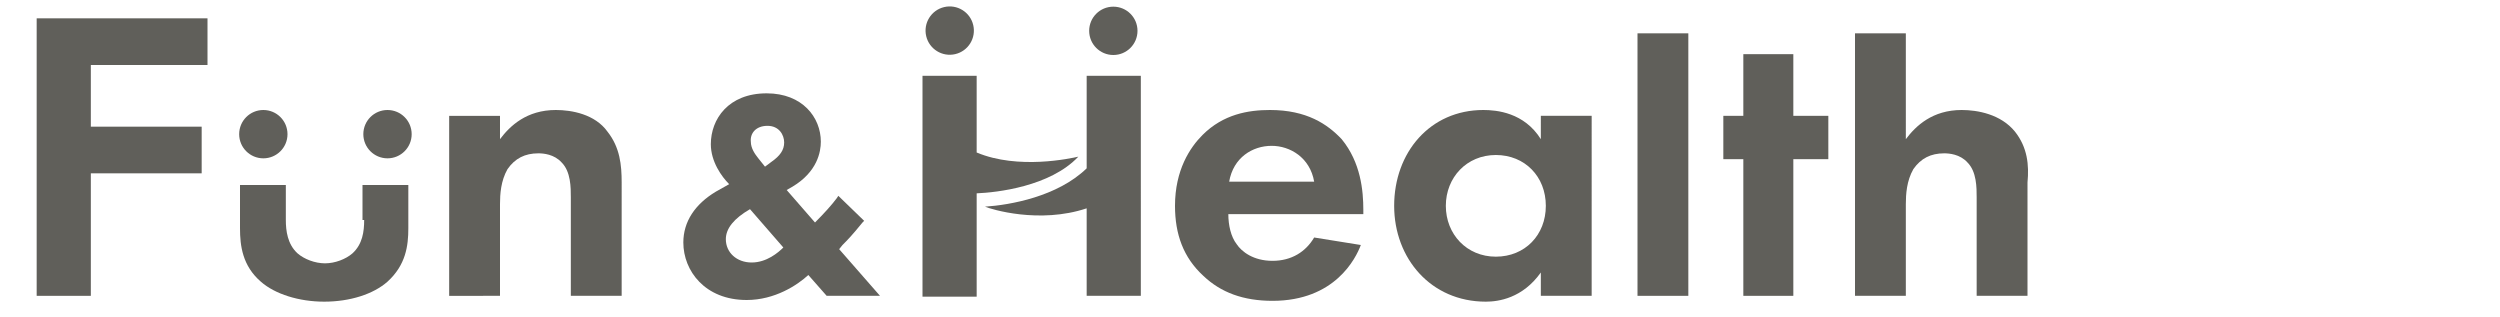
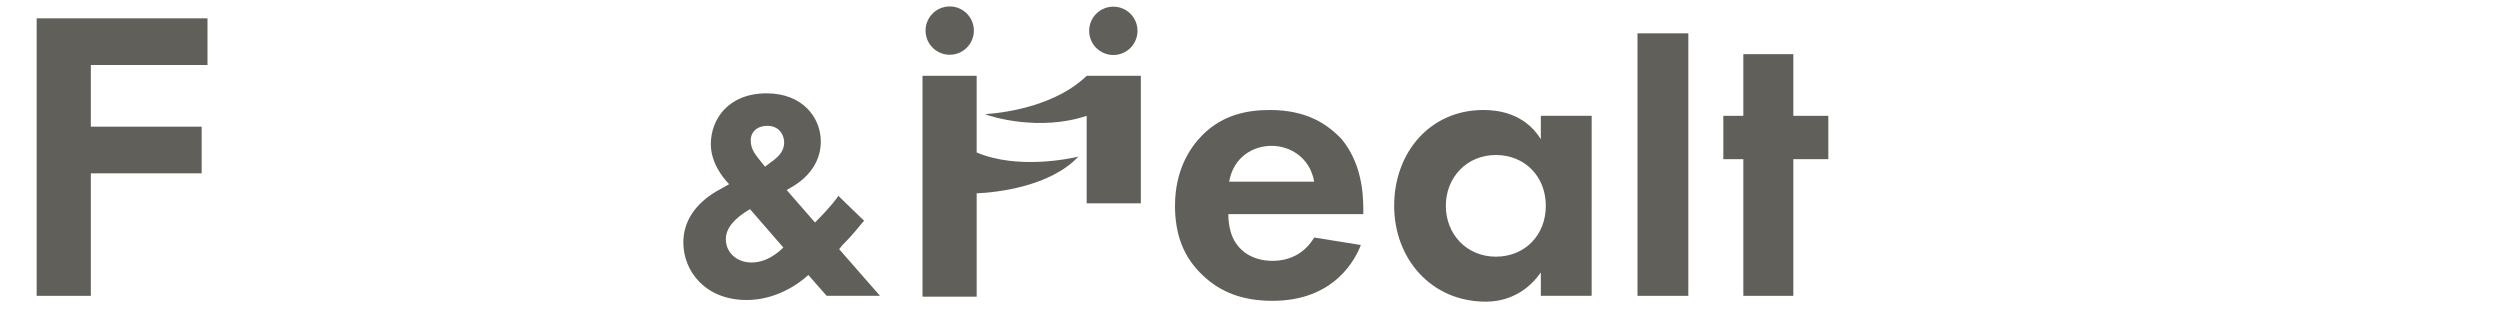
<svg xmlns="http://www.w3.org/2000/svg" version="1.1" id="レイヤー_1" x="0px" y="0px" viewBox="0 0 300 38" style="enable-background:new 0 0 300 38;" xml:space="preserve">
  <style type="text/css">
	.st0{fill:#605F5A;}
	.st1{fill:none;}
</style>
  <g>
    <g>
      <g>
        <polygon class="st0" points="4.4,35.5 10.9,35.5 10.9,20.8 24.2,20.8 24.2,15.2 10.9,15.2 10.9,7.8 24.9,7.8 24.9,2.2 4.4,2.2         " />
-         <path class="st0" d="M66.7,13.2c-3.5,0-5.5,1.9-6.7,3.5v-2.8h-6.1v21.6H60v-11c0-1.2,0.1-2.8,0.9-4.2c0.9-1.3,2.1-1.9,3.7-1.9     c0.6,0,1.9,0.1,2.8,1.1c1.1,1.1,1.1,3,1.1,4.2v11.8h6.1V21.9c0-2.1-0.2-4.2-1.7-6.1C71.4,13.7,68.6,13.2,66.7,13.2z" />
        <path class="st0" d="M101.1,29.4c0.6-0.6,1.1-1.1,2.4-2.7l0.2-0.2l-3.1-3l-0.2,0.3c-0.6,0.8-1.5,1.8-2.6,2.9l-3.4-3.9l0.7-0.4     c3-1.8,3.4-4.2,3.4-5.4c0-2.9-2.2-5.8-6.5-5.8c-4.6,0-6.7,3.1-6.7,6.1c0,2.1,1.3,3.9,2.2,4.8L85.9,23c-2.5,1.5-3.9,3.6-3.9,6.1     c0,3.4,2.6,6.9,7.6,6.9c3.4,0,6.1-1.8,7.4-3l2.2,2.5h6.4l-4.9-5.6L101.1,29.4z M92.1,15.1c1.4,0,2,1.1,2,2c0,0.9-0.5,1.6-1.5,2.3     L91.8,20l-0.8-1c-0.4-0.5-0.9-1.2-0.9-2C90,16,90.7,15.1,92.1,15.1z M90.2,31.5c-1.8,0-3.1-1.2-3.1-2.8c0-1.3,1-2.5,2.9-3.6     l4,4.6C93.4,30.3,92,31.5,90.2,31.5z" />
        <path class="st0" d="M152.4,13.2c-2.6,0-5.6,0.5-8.1,3c-1.5,1.5-3.3,4.2-3.3,8.5c0,3.4,1,6.2,3.4,8.4c2.1,2,4.8,3,8.3,3     c7.5,0,10-5.1,10.6-6.7l-5.6-0.9c-1,1.7-2.7,2.8-5,2.8c-2.3,0-3.7-1.1-4.3-2c-0.7-0.9-1-2.3-1-3.6h16.2v-0.5     c0-2.3-0.3-5.7-2.6-8.5C159.3,14.9,156.8,13.2,152.4,13.2z M147.5,21.8c0.5-2.9,2.8-4.3,5.1-4.3c2.2,0,4.6,1.4,5.1,4.3H147.5z" />
        <path class="st0" d="M184.9,16.7c-2-3.2-5.3-3.5-6.9-3.5c-6.4,0-10.7,5.1-10.7,11.5c0,6.3,4.4,11.5,11,11.5     c1.5,0,4.4-0.4,6.6-3.5v2.8h6.1V13.9h-6.1V16.7z M179.5,30.8c-3.5,0-6-2.7-6-6.1s2.5-6.1,6-6.1c3.5,0,6,2.6,6,6.1     S183,30.8,179.5,30.8z" />
        <polygon class="st0" points="215.2,6.5 209.2,6.5 209.2,13.9 206.8,13.9 206.8,19.1 209.2,19.1 209.2,35.5 215.2,35.5      215.2,19.1 219.4,19.1 219.4,13.9 215.2,13.9    " />
-         <circle class="st0" cx="31.6" cy="16.1" r="2.9" />
-         <circle class="st0" cx="46.5" cy="16.1" r="2.9" />
-         <path class="st0" d="M43.7,26.4c0,1.4-0.2,2.9-1.4,4c-0.8,0.7-2.1,1.2-3.3,1.2c-1.2,0-2.5-0.5-3.3-1.2c-1.2-1.1-1.4-2.7-1.4-4     v-4.2h-5.5v5.2c0,2.1,0.3,4.5,2.5,6.4c1.7,1.5,4.6,2.4,7.6,2.4c3.1,0,5.9-0.9,7.6-2.4c2.2-2,2.5-4.3,2.5-6.4v-5.2h-5.5V26.4z" />
        <ellipse transform="matrix(0.973 -0.23 0.23 0.973 2.193 26.292)" class="st0" cx="114" cy="3.7" rx="2.9" ry="2.9" />
        <circle class="st0" cx="133.6" cy="3.7" r="2.9" />
        <rect x="196.5" y="4" class="st0" width="6.1" height="31.5" />
-         <path class="st0" d="M241.8,15.8c-1.7-2.1-4.5-2.6-6.4-2.6c-3.5,0-5.5,1.9-6.7,3.5V4h-6.1v31.5h6.1v-11c0-1.2,0.1-2.8,0.9-4.2     c0.9-1.3,2.1-1.9,3.7-1.9c0.6,0,1.9,0.1,2.8,1.1c1.1,1.1,1.1,3,1.1,4.2v11.8h6.1V21.9C243.5,19.8,243.3,17.7,241.8,15.8z" />
      </g>
-       <path class="st0" d="M130.4,9.1v11.1c-3.5,3.4-9.2,4.4-12.2,4.6c0.7,0.3,6.5,2.1,12.2,0.2v10.5h6.5V9.1H130.4z" />
+       <path class="st0" d="M130.4,9.1c-3.5,3.4-9.2,4.4-12.2,4.6c0.7,0.3,6.5,2.1,12.2,0.2v10.5h6.5V9.1H130.4z" />
      <path class="st0" d="M129.4,18.8c-0.9,0.2-7.2,1.6-12.2-0.5V9.1h-6.5v26.5h6.5V23.2C119.6,23.1,126,22.4,129.4,18.8z" />
    </g>
  </g>
  <rect class="st1" width="300" height="38" />
</svg>